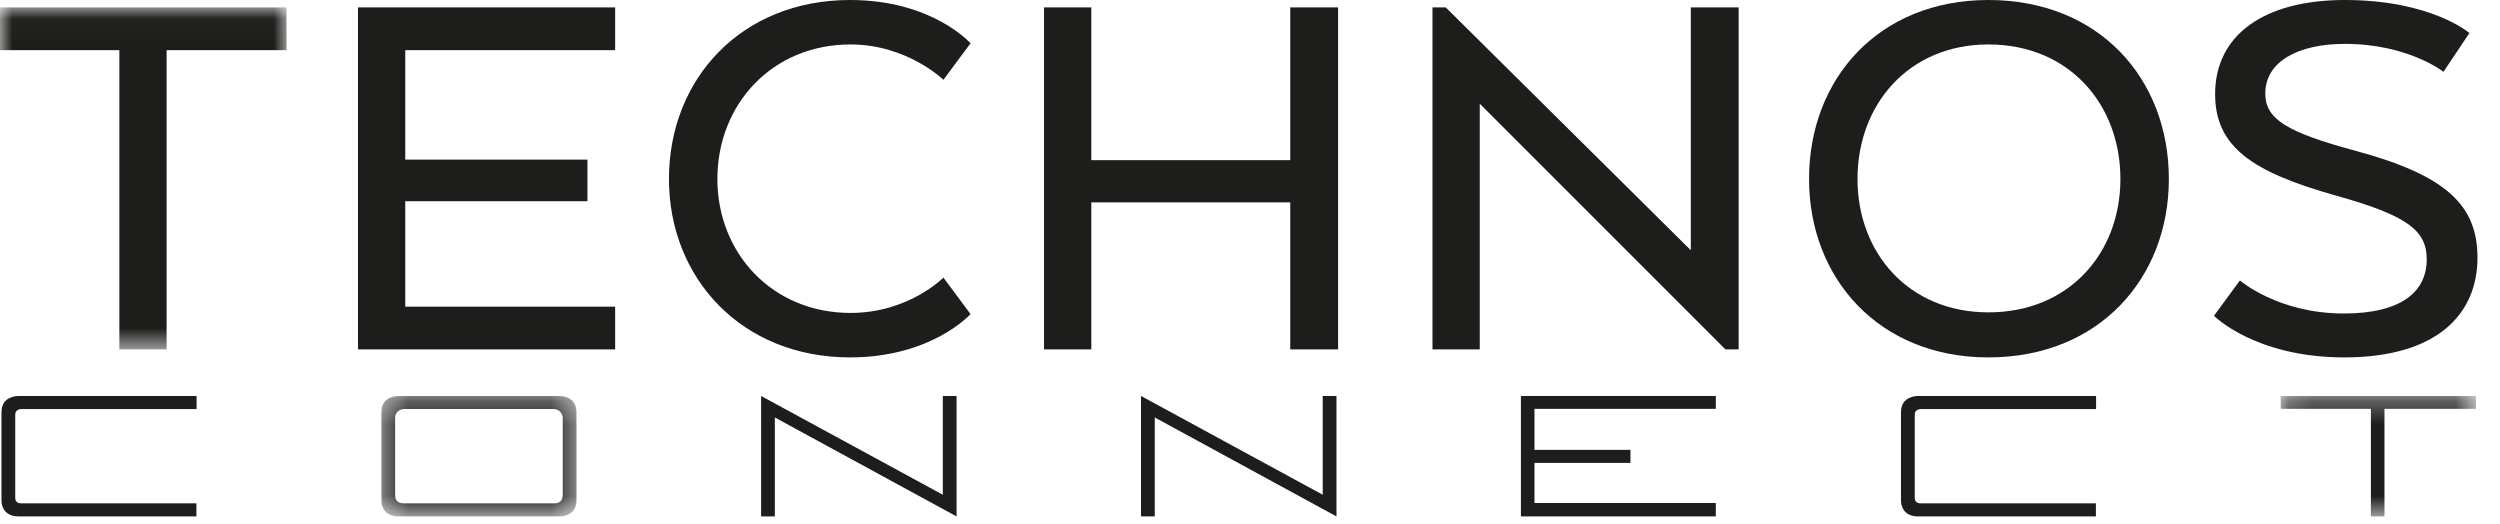
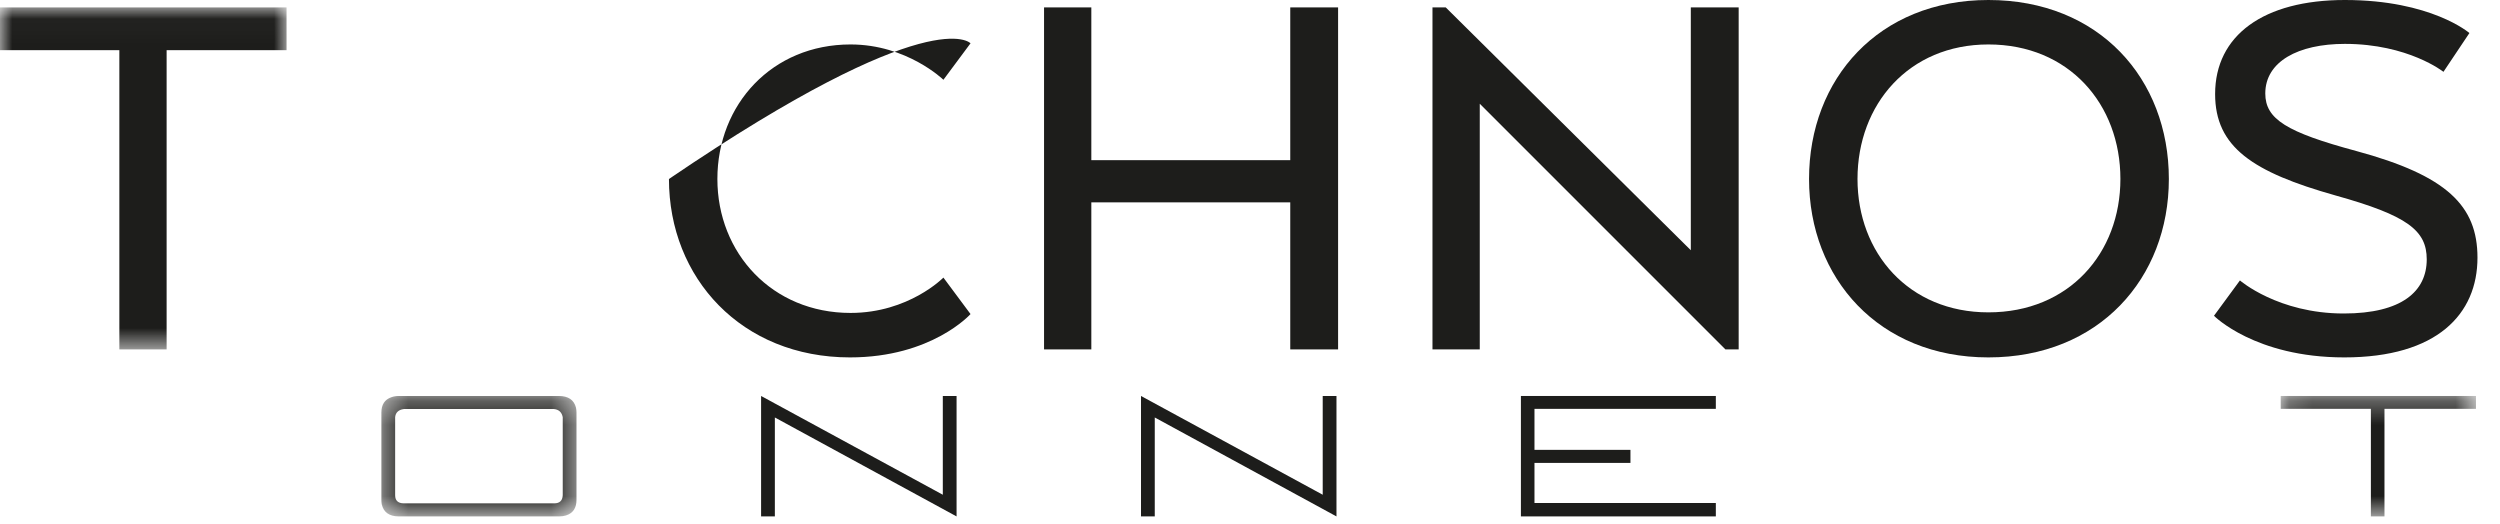
<svg xmlns="http://www.w3.org/2000/svg" xmlns:xlink="http://www.w3.org/1999/xlink" width="105px" height="22px" viewBox="0 0 105 22" version="1.1">
  <title>logo/connect_preto@1x</title>
  <desc>Created with Sketch.</desc>
  <defs>
    <polygon id="path-1" points="0.38 5.351 8.575 5.351 8.575 0.293 0.38 0.293 0.38 5.351" />
    <polygon id="path-3" points="0.156 5.351 8.358 5.351 8.358 0.293 0.156 0.293" />
    <polygon id="path-5" points="3.26056738e-20 0.027 3.26056738e-20 14.391 12.036 14.391 12.036 0.027 0 0.027" />
  </defs>
  <g id="Symbols" stroke="none" stroke-width="1" fill="none" fill-rule="evenodd">
    <g id="logo/connect_preto">
      <g id="Page-1">
-         <path d="M8.257,17.18 L0.929,17.18 C0.737,17.18 0.64,17.262 0.64,17.426 L0.64,20.902 C0.64,21.061 0.726,21.141 0.898,21.141 L8.249,21.141 L8.249,21.69 L0.797,21.69 C0.395,21.69 0.156,21.52 0.078,21.18 C0.068,21.123 0.062,21.061 0.062,20.995 L0.062,17.326 C0.062,16.996 0.2,16.783 0.476,16.686 C0.575,16.649 0.685,16.631 0.804,16.631 L8.257,16.631 L8.257,17.18 Z" id="Fill-1" fill="#1D1D1B" />
        <g id="Group-5" transform="translate(15.638, 16.338)">
          <mask id="mask-2" fill="white">
            <use xlink:href="#path-1" />
          </mask>
          <g id="Clip-4" />
          <path d="M7.638,4.803 C7.867,4.803 7.986,4.69 7.997,4.464 L7.997,1.181 C7.955,0.975 7.833,0.862 7.63,0.841 L1.325,0.841 C1.101,0.872 0.979,0.985 0.958,1.181 L0.958,4.464 C0.958,4.685 1.078,4.798 1.317,4.803 L7.638,4.803 Z M7.841,5.351 L1.114,5.351 C0.713,5.351 0.473,5.181 0.395,4.841 C0.385,4.785 0.38,4.723 0.38,4.656 L0.38,0.988 C0.38,0.658 0.518,0.445 0.794,0.347 C0.893,0.31 1.002,0.293 1.122,0.293 L7.833,0.293 C8.229,0.293 8.468,0.456 8.552,0.779 C8.567,0.847 8.575,0.916 8.575,0.988 L8.575,4.656 C8.575,5.001 8.427,5.22 8.13,5.312 C8.047,5.338 7.95,5.351 7.841,5.351 L7.841,5.351 Z" id="Fill-3" fill="#1D1D1B" mask="url(#mask-2)" />
        </g>
        <polygon id="Fill-6" fill="#1D1D1B" points="39.598 20.779 39.598 16.631 40.176 16.631 40.176 21.69 32.544 17.534 32.544 21.69 31.966 21.69 31.966 16.631" />
        <polygon id="Fill-8" fill="#1D1D1B" points="55.554 20.779 55.554 16.631 56.132 16.631 56.132 21.69 48.5 17.534 48.5 21.69 47.922 21.69 47.922 16.631" />
        <polygon id="Fill-10" fill="#1D1D1B" points="64.448 19.442 64.448 21.126 72.065 21.126 72.065 21.689 63.878 21.689 63.878 16.631 72.065 16.631 72.065 17.172 64.448 17.172 64.448 18.894 68.479 18.894 68.479 19.442" />
-         <path d="M88.036,17.18 L80.708,17.18 C80.515,17.18 80.419,17.262 80.419,17.426 L80.419,20.902 C80.419,21.061 80.505,21.141 80.677,21.141 L88.028,21.141 L88.028,21.69 L80.575,21.69 C80.174,21.69 79.935,21.52 79.857,21.18 C79.846,21.123 79.841,21.061 79.841,20.995 L79.841,17.326 C79.841,16.996 79.979,16.783 80.255,16.686 C80.354,16.649 80.463,16.631 80.583,16.631 L88.036,16.631 L88.036,17.18 Z" id="Fill-12" fill="#1D1D1B" />
        <g id="Group-16" transform="translate(95.633, 16.338)">
          <mask id="mask-4" fill="white">
            <use xlink:href="#path-3" />
          </mask>
          <g id="Clip-15" />
          <polygon id="Fill-14" fill="#1D1D1B" mask="url(#mask-4)" points="0.156 0.293 8.358 0.293 8.358 0.833 4.515 0.833 4.515 5.351 3.944 5.351 3.944 0.833 0.156 0.833" />
        </g>
        <g id="Group-19" transform="translate(0, 0.284)">
          <mask id="mask-6" fill="white">
            <use xlink:href="#path-5" />
          </mask>
          <g id="Clip-18" />
          <polygon id="Fill-17" fill="#1D1D1B" mask="url(#mask-6)" points="12.036 0.027 12.036 1.823 6.998 1.823 6.998 14.391 5.013 14.391 5.013 1.823 -0 1.823 -0 0.027" />
        </g>
-         <polygon id="Fill-20" fill="#1D1D1B" points="17.021 8.451 17.021 12.88 25.836 12.88 25.836 14.675 15.035 14.675 15.035 0.311 25.836 0.311 25.836 2.107 17.021 2.107 17.021 6.704 24.673 6.704 24.673 8.451" />
-         <path d="M35.7,15.011 C31.148,15.011 28.096,11.682 28.096,7.517 C28.096,3.304 31.148,0 35.7,0 C39.163,0 40.762,1.819 40.762,1.819 L39.623,3.351 C39.623,3.351 38.098,1.867 35.724,1.867 C32.431,1.867 30.13,4.381 30.13,7.517 C30.13,10.629 32.431,13.143 35.724,13.143 C38.171,13.143 39.623,11.659 39.623,11.659 L40.762,13.191 C40.762,13.191 39.139,15.011 35.7,15.011" id="Fill-22" fill="#1D1D1B" />
+         <path d="M35.7,15.011 C31.148,15.011 28.096,11.682 28.096,7.517 C39.163,0 40.762,1.819 40.762,1.819 L39.623,3.351 C39.623,3.351 38.098,1.867 35.724,1.867 C32.431,1.867 30.13,4.381 30.13,7.517 C30.13,10.629 32.431,13.143 35.724,13.143 C38.171,13.143 39.623,11.659 39.623,11.659 L40.762,13.191 C40.762,13.191 39.139,15.011 35.7,15.011" id="Fill-22" fill="#1D1D1B" />
        <polygon id="Fill-24" fill="#1D1D1B" points="54.191 14.675 54.191 8.499 45.836 8.499 45.836 14.675 43.85 14.675 43.85 0.311 45.836 0.311 45.836 6.727 54.191 6.727 54.191 0.311 56.2 0.311 56.2 14.675" />
        <polygon id="Fill-26" fill="#1D1D1B" points="72.467 14.675 62.15 4.357 62.15 14.675 60.164 14.675 60.164 0.311 60.721 0.311 71.014 10.51 71.014 0.311 73.024 0.311 73.024 14.675" />
        <path d="M89.057,7.517 C89.057,4.381 86.902,1.867 83.512,1.867 C80.17,1.867 78.015,4.381 78.015,7.517 C78.015,10.629 80.17,13.119 83.512,13.119 C86.902,13.119 89.057,10.629 89.057,7.517 M75.98,7.517 C75.98,3.304 78.911,0 83.512,0 C88.162,0 91.092,3.304 91.092,7.517 C91.092,11.683 88.162,15.011 83.512,15.011 C78.911,15.011 75.98,11.683 75.98,7.517" id="Fill-28" fill="#1D1D1B" />
        <path d="M98.436,13.167 C100.881,13.167 101.923,12.234 101.923,10.893 C101.923,9.672 101.1,9.049 98.097,8.211 C94.61,7.23 93.035,6.177 93.035,3.95 C93.035,1.484 95.069,0 98.484,0 C102.117,0 103.715,1.388 103.715,1.388 L102.625,3.017 C102.625,3.017 101.148,1.843 98.484,1.843 C96.522,1.843 95.142,2.586 95.142,3.926 C95.142,5.004 96.038,5.554 98.969,6.344 C102.771,7.374 104.054,8.642 104.054,10.821 C104.054,13.191 102.359,15.011 98.46,15.011 C94.707,15.011 92.987,13.263 92.987,13.263 L94.077,11.778 C94.077,11.778 95.675,13.167 98.436,13.167" id="Fill-30" fill="#1D1D1B" />
      </g>
    </g>
  </g>
</svg>